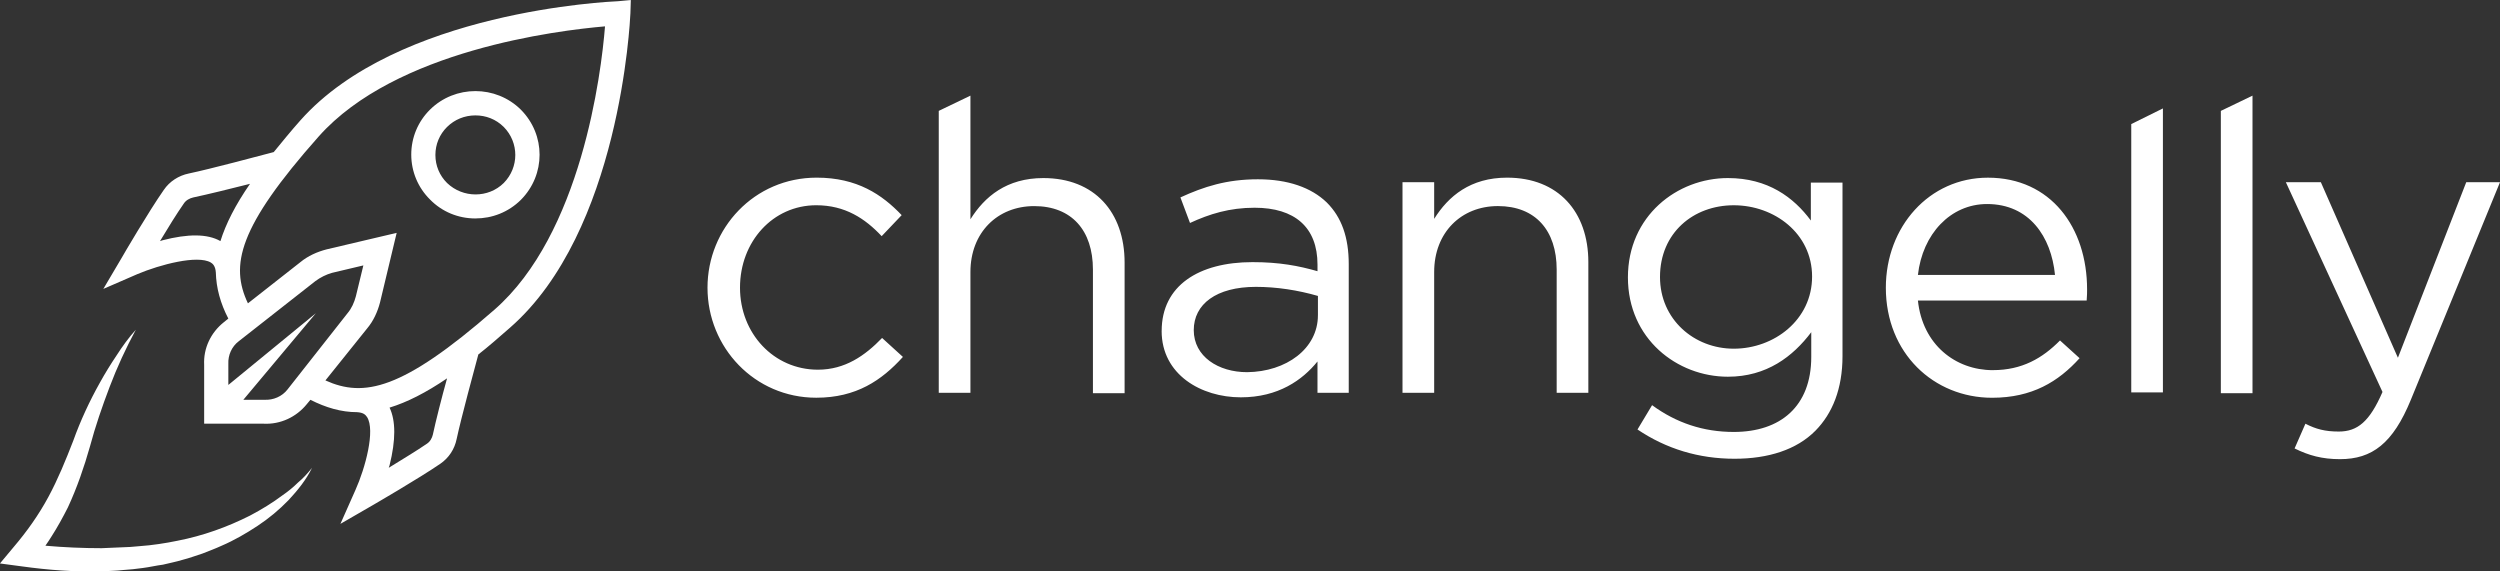
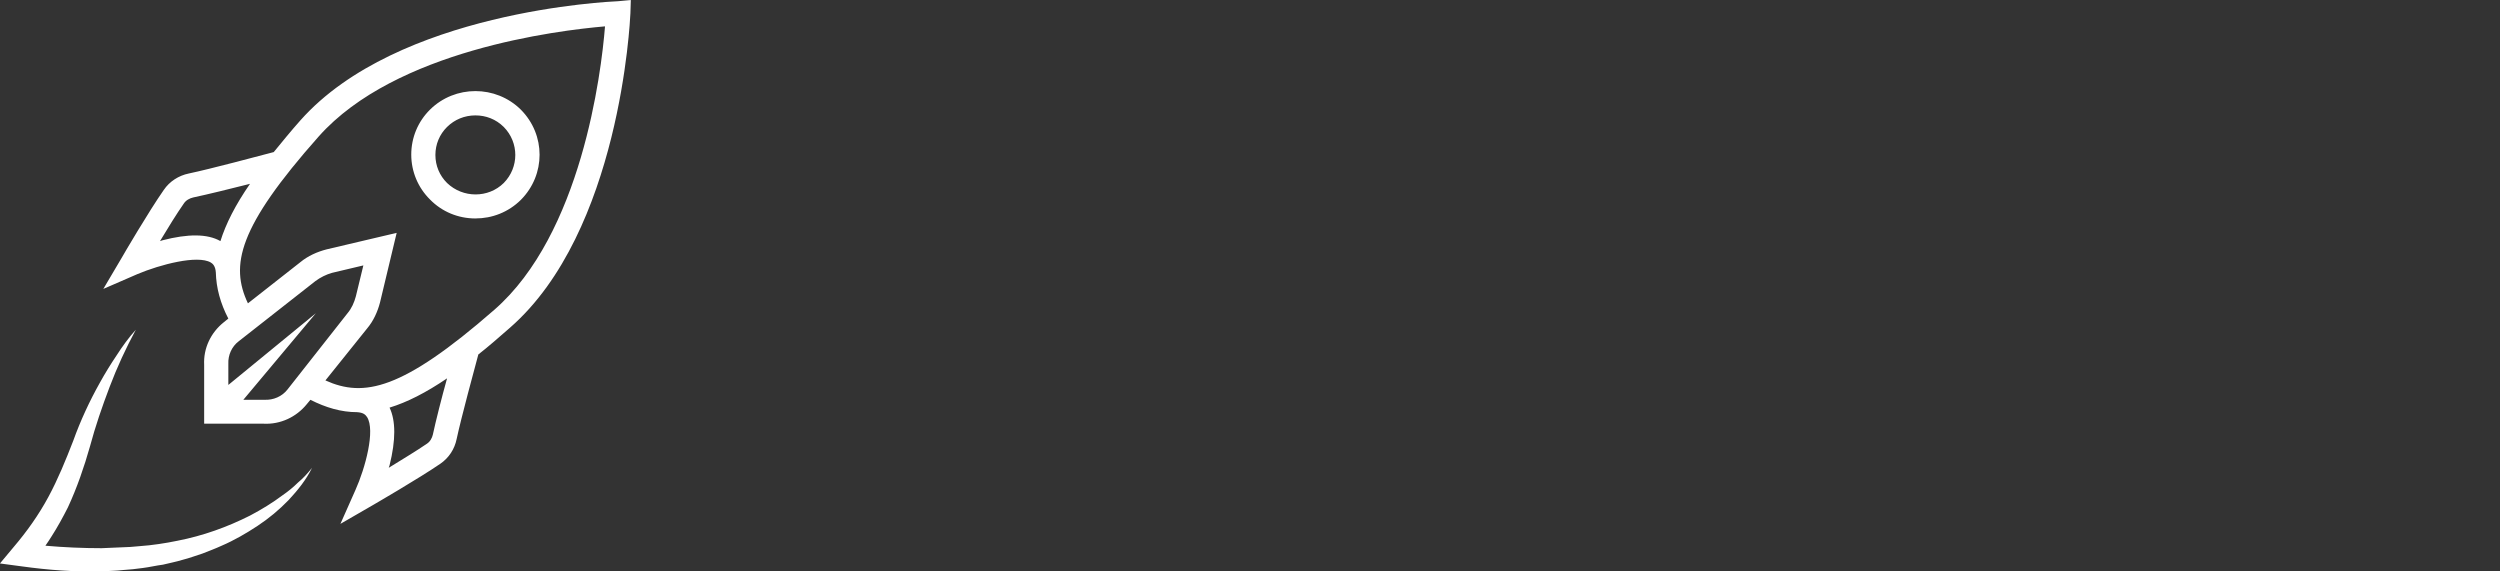
<svg xmlns="http://www.w3.org/2000/svg" fill="none" height="40" viewBox="0 0 175 40" width="175">
  <rect x="0" y="0" width="175" height="40" fill="#333333" stroke="none" />
  <g fill="#fff">
-     <path d="m49.525 20.138c0-4.155 3.267-7.703 7.642-7.703 2.829 0 4.579 1.183 5.95 2.625l-1.4 1.471c-1.167-1.241-2.567-2.164-4.579-2.164-3.033 0-5.338 2.539-5.338 5.77 0 3.202 2.362 5.741 5.454 5.741 1.896 0 3.296-.981 4.492-2.221l1.458 1.327c-1.488 1.645-3.267 2.856-6.067 2.856-4.317 0-7.612-3.52-7.612-7.703zm16.188-12.377 2.217-1.067v8.655c.992-1.587 2.538-2.885 5.104-2.885 3.587 0 5.688 2.395 5.688 5.915v9.146h-2.217v-8.655c0-2.741-1.488-4.443-4.112-4.443-2.567 0-4.463 1.847-4.463 4.616v8.453h-2.217zm26.542 14.31v-1.356c-1.4-.404-2.888-.635-4.346-.635-2.771 0-4.346 1.212-4.346 3.029 0 1.847 1.721 2.943 3.733 2.943 2.742-.029 4.958-1.645 4.958-3.981zm-10.938 1.096c0-3.174 2.596-4.818 6.358-4.818 1.896 0 3.237.26 4.55.635v-.462c0-2.625-1.604-3.981-4.404-3.981-1.75 0-3.15.433-4.521 1.067l-.671-1.789c1.633-.75 3.237-1.269 5.425-1.269 2.1 0 3.733.577 4.812 1.616 1.05 1.039 1.546 2.452 1.546 4.328v9.002h-2.188v-2.193c-1.05 1.298-2.742 2.51-5.367 2.51-2.771 0-5.542-1.587-5.542-4.645zm16.858-10.415h2.217v2.568c.992-1.587 2.537-2.885 5.104-2.885 3.588 0 5.688 2.395 5.688 5.914v9.146h-2.217v-8.627c0-2.741-1.488-4.443-4.113-4.443-2.566 0-4.462 1.847-4.462 4.616v8.453h-2.217zm28.671 6.607c0-3.029-2.654-4.991-5.483-4.991s-5.163 1.933-5.163 5.02c0 2.972 2.392 5.02 5.163 5.02 2.829 0 5.483-2.02 5.483-5.049zm-12.221 10.704 1.021-1.702c1.692 1.241 3.588 1.875 5.717 1.875 3.266 0 5.425-1.789 5.425-5.251v-1.731c-1.284 1.702-3.121 3.116-5.834 3.116-3.558 0-7-2.654-7-6.953s3.442-6.953 7-6.953c2.8 0 4.609 1.356 5.805 2.972v-2.654h2.216v12.146c0 2.279-.7 4.01-1.896 5.222-1.312 1.327-3.295 1.962-5.658 1.962-2.508 0-4.783-.692-6.796-2.048zm29.225-10.819c-.262-2.683-1.808-4.962-4.754-4.962-2.567 0-4.521 2.106-4.842 4.962zm-4.346 6.665c2.042 0 3.471-.837 4.696-2.077l1.371 1.241c-1.487 1.645-3.325 2.77-6.125 2.77-4.083 0-7.437-3.116-7.437-7.703 0-4.27 3.033-7.703 7.145-7.703 4.405 0 6.942 3.491 6.942 7.819 0 .202 0 .433-.029.779h-11.813c.321 3.087 2.625 4.876 5.25 4.876zm9.684-17.224 2.216-1.096v19.878h-2.216zm6.271-.923 2.216-1.067v20.83h-2.216zm5.162 23.629.758-1.731c.73.375 1.371.548 2.334.548 1.312 0 2.158-.692 3.062-2.77l-6.766-14.685h2.45l5.395 12.29 4.784-12.29h2.362l-6.241 15.233c-1.255 3.058-2.713 4.155-4.959 4.155-1.254 0-2.187-.26-3.179-.75z" />
    <path d="m20.854 33.784c-.321.317-.671.606-1.05.866-.729.548-1.488 1.01-2.304 1.442-1.604.808-3.296 1.414-5.075 1.76-.438.086-.875.173-1.312.231l-.671.087-.321.029-.321.029-.671.058-.671.029c-.438.029-.904.029-1.342.058-1.312 0-2.625-.058-3.938-.173.146-.202.292-.433.438-.664.408-.635.787-1.327 1.137-2.019.642-1.385 1.137-2.827 1.546-4.27.379-1.414.846-2.77 1.371-4.154.525-1.385 1.137-2.712 1.837-4.01-.496.548-.933 1.154-1.342 1.789-.408.606-.817 1.269-1.167 1.904-.729 1.298-1.371 2.683-1.867 4.068-.525 1.356-1.079 2.712-1.75 3.953-.671 1.241-1.488 2.395-2.421 3.491l-.963 1.154 1.517.202c1.867.26 3.763.404 5.658.346.467-.029.963-.029 1.429-.087l.7-.058.7-.086c.467-.058.933-.173 1.4-.231.467-.115.933-.202 1.4-.346.467-.115.904-.288 1.371-.433.438-.173.904-.346 1.342-.548.875-.375 1.721-.866 2.508-1.385s1.517-1.125 2.188-1.818c.642-.693 1.225-1.414 1.633-2.25-.321.404-.642.75-.992 1.039zm10.442-24.898c.525-.519 1.225-.808 1.983-.808.729 0 1.429.26 1.983.808 1.079 1.096 1.079 2.827 0 3.924-1.079 1.067-2.858 1.067-3.967 0-.525-.519-.817-1.212-.817-1.962 0-.75.292-1.442.817-1.962zm1.983 6.405c1.167 0 2.304-.433 3.179-1.298 1.75-1.76 1.75-4.558 0-6.318-1.75-1.731-4.608-1.731-6.358 0-.846.837-1.312 1.962-1.312 3.145 0 1.183.467 2.308 1.312 3.145.846.866 1.983 1.327 3.179 1.327zm1.312 6.405c-6.446 5.626-9.129 6.145-11.812 4.934l2.917-3.635c.438-.519.729-1.154.904-1.818l1.167-4.876-4.9 1.154c-.671.173-1.312.462-1.837.894l-3.675 2.885c-1.254-2.654-.7-5.309 4.958-11.685 5.367-6.03 16.683-7.415 20.038-7.703-.263 3.318-1.663 14.541-7.758 19.849zm-4.287 8.713c-.058.26-.204.519-.438.663-.671.462-1.721 1.096-2.654 1.673l.058-.173c.438-1.76.438-3.116 0-4.039 1.225-.375 2.538-1.039 4.025-2.049-.379 1.356-.787 2.972-.992 3.924zm-10.179-3.145c-.379.49-.992.75-1.604.721h-.029-1.458l5.075-6.059-6.125 5.02v-1.414-.058c-.029-.606.233-1.212.729-1.587l5.367-4.212c.35-.26.758-.462 1.167-.577l2.188-.519-.525 2.164c-.117.433-.292.837-.583 1.183zm-8.75-10.444-.175.058c.554-.923 1.196-1.962 1.663-2.625.146-.231.408-.375.671-.433.963-.202 2.596-.606 3.967-.952-1.021 1.471-1.692 2.799-2.071 4.01-.904-.519-2.275-.519-4.054-.058zm31.879-16.734c-.613.029-15.429.692-22.225 8.338-.642.721-1.254 1.471-1.867 2.222-.992.26-4.433 1.183-5.95 1.5-.7.144-1.342.548-1.75 1.154-1.05 1.5-2.858 4.587-2.917 4.703l-1.312 2.221 2.392-1.039c1.575-.664 4.2-1.356 5.133-.808.146.087.321.26.35.693.029 1.096.321 2.164.875 3.231l-.321.26c-.904.721-1.429 1.818-1.371 2.972v4.126h4.171c1.167.058 2.275-.462 3.004-1.356l.263-.317c1.079.548 2.158.866 3.267.866.438.029.583.173.7.346.583.923-.117 3.549-.817 5.107l-1.05 2.366 2.246-1.298c.146-.086 3.237-1.875 4.754-2.914.583-.404.992-1.01 1.137-1.731.321-1.5 1.254-4.934 1.517-5.914.7-.548 1.429-1.183 2.217-1.875 7.7-6.722 8.4-21.407 8.429-22.013l.029-.923z" />
  </g>
</svg>